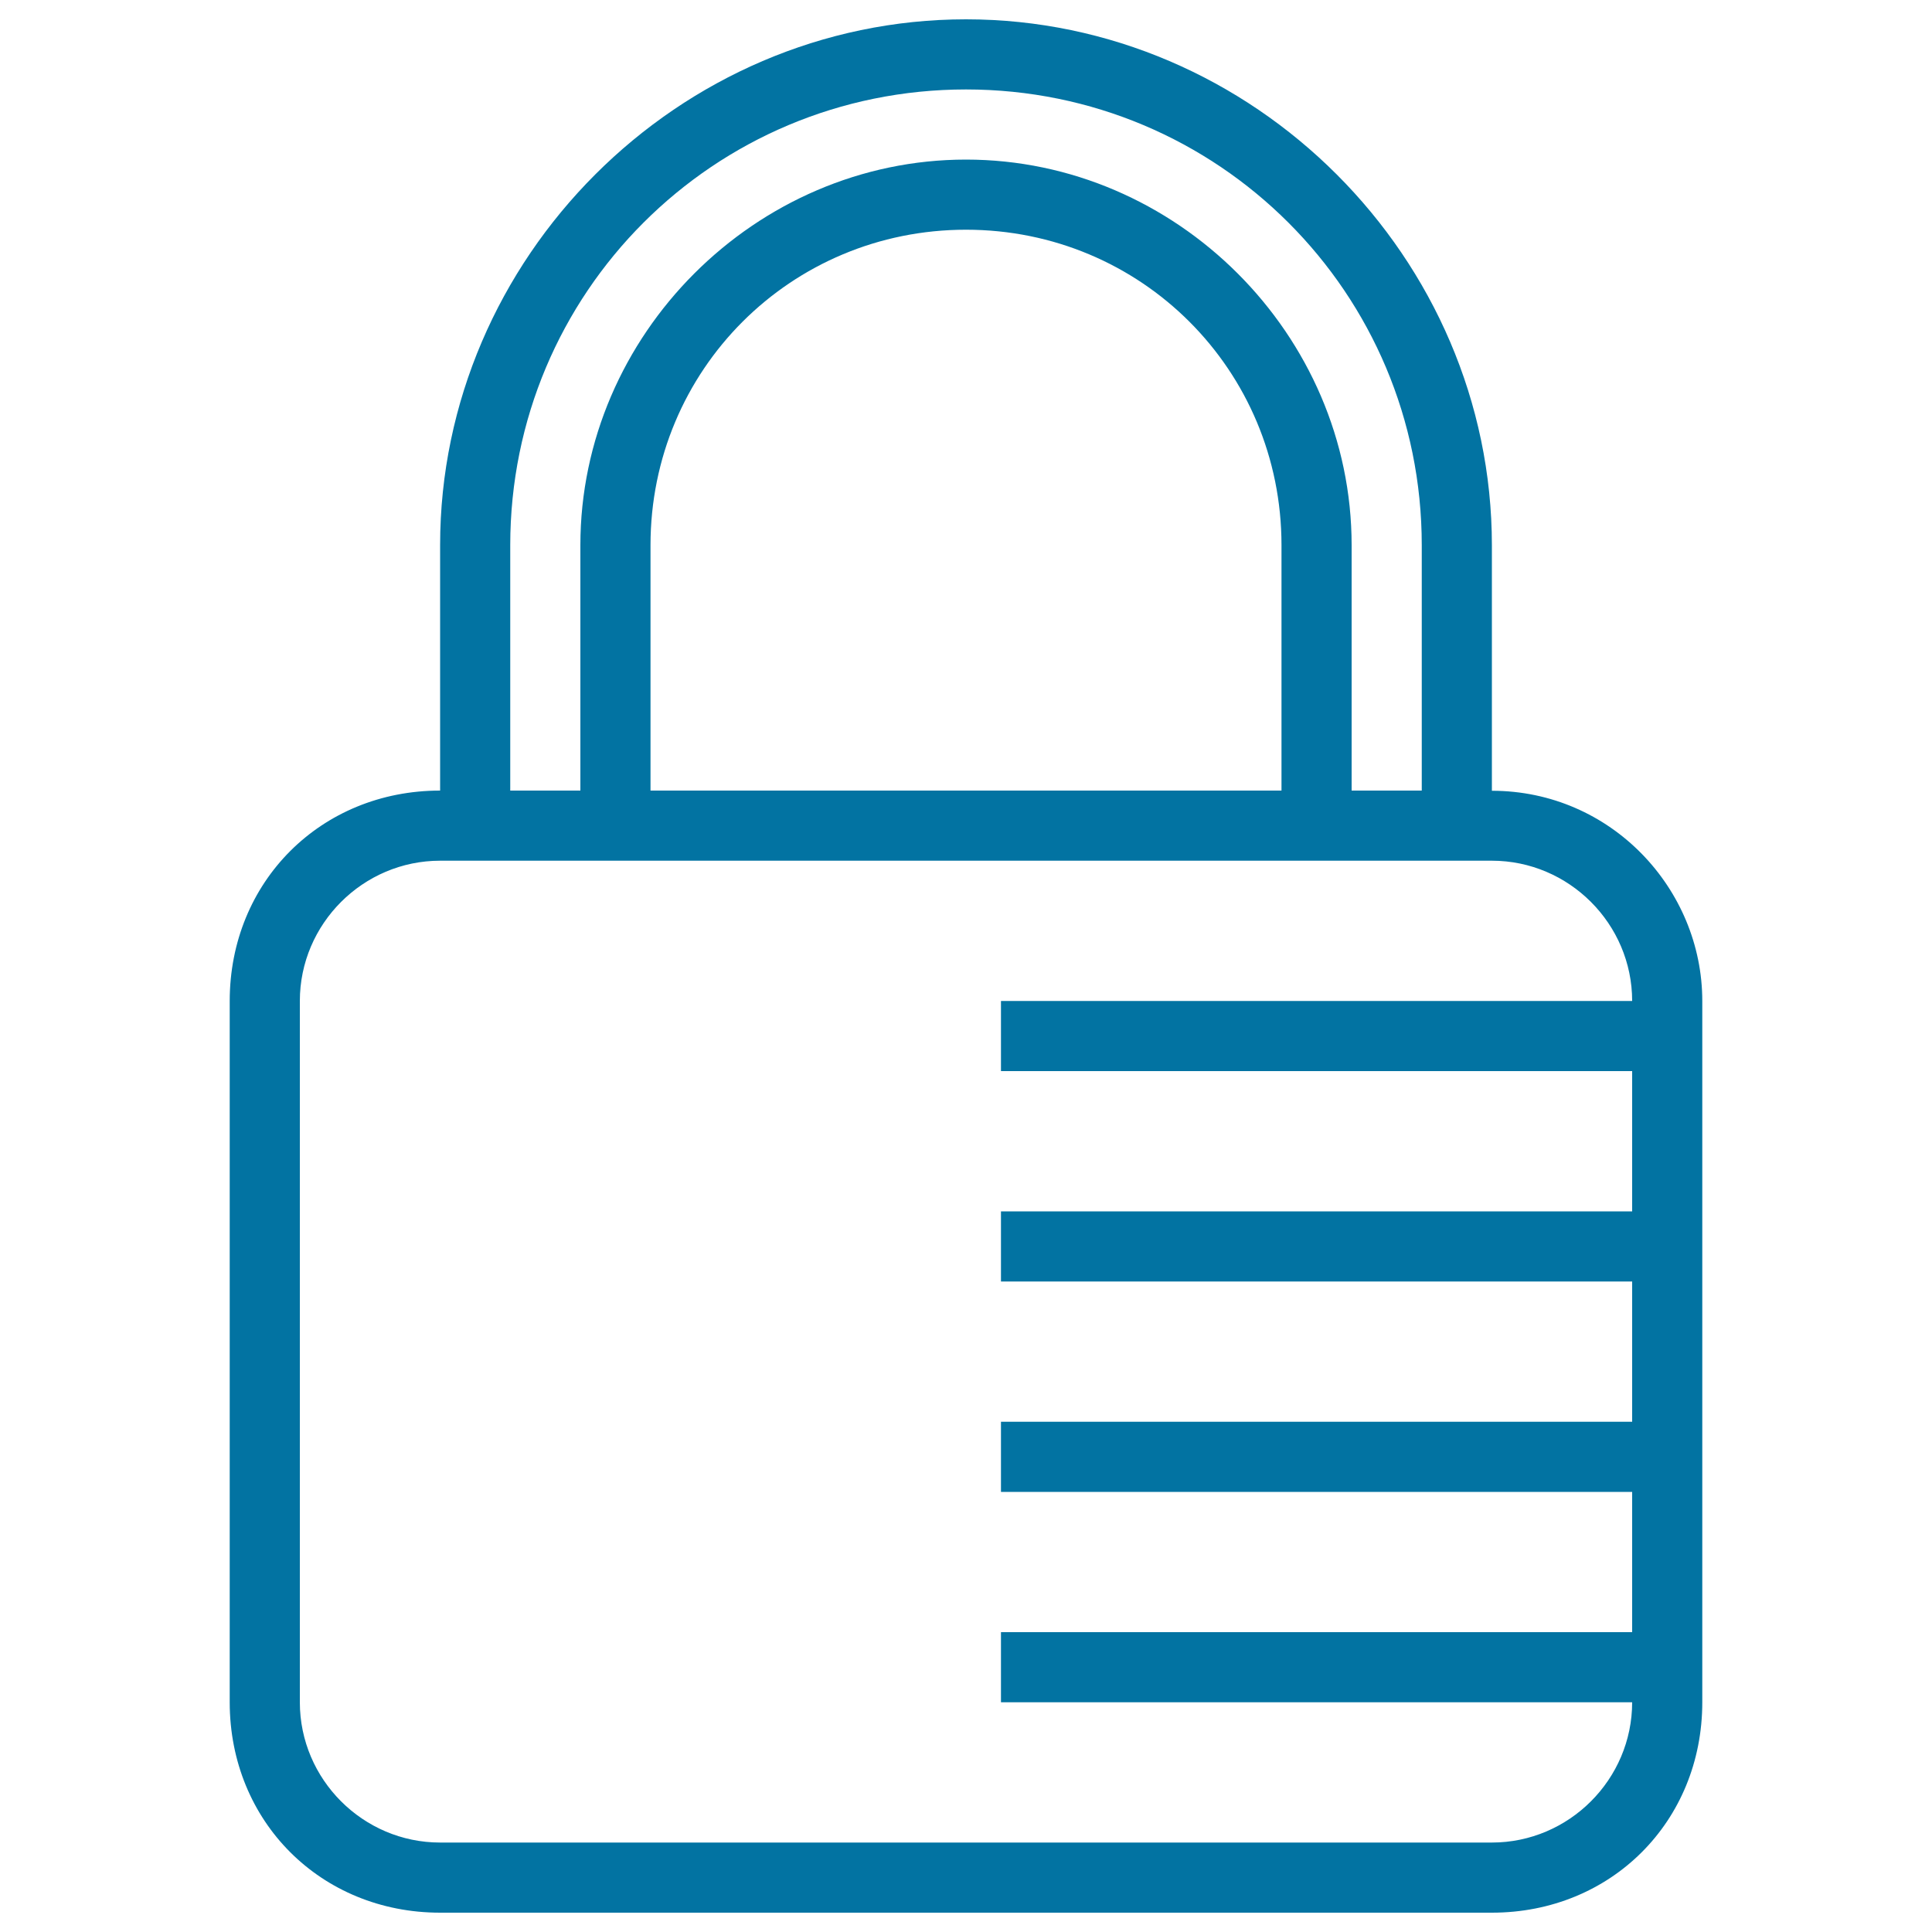
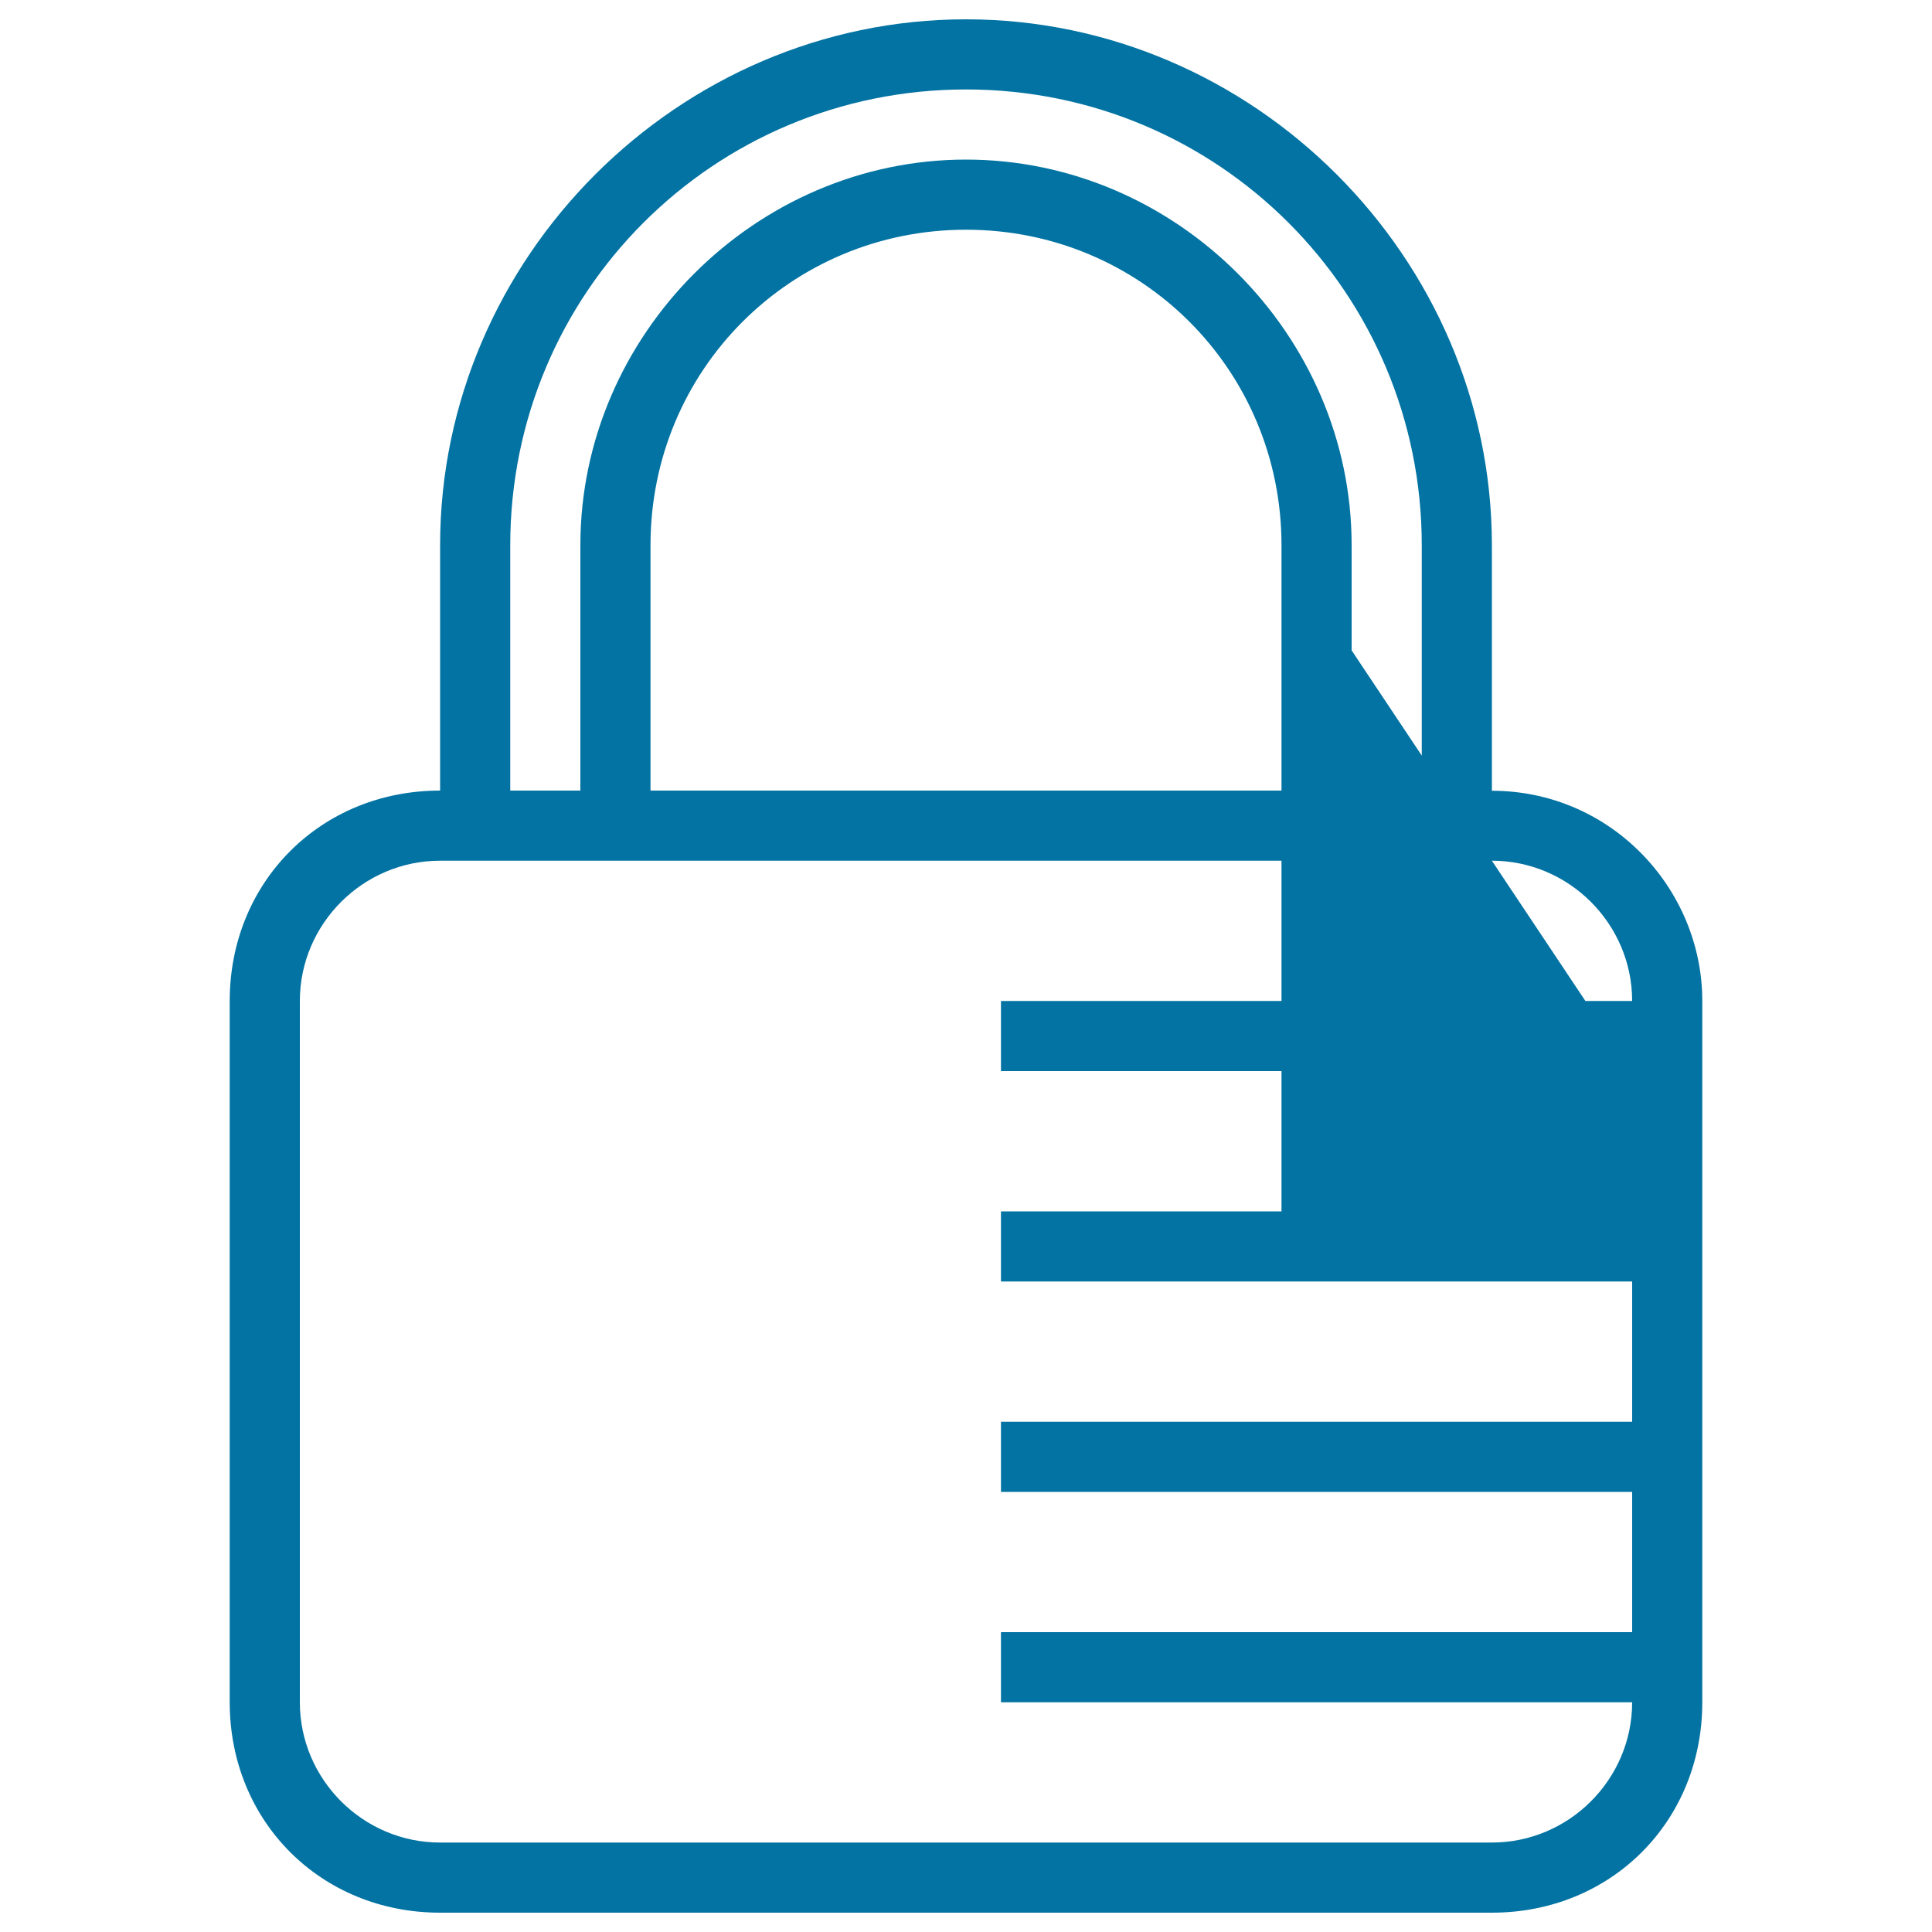
<svg xmlns="http://www.w3.org/2000/svg" viewBox="0 0 1000 1000" style="fill:#0273a2">
  <title>Locked Combination Padlock Stroke SVG icon</title>
  <g>
-     <path d="M772.2,409.3v-127C772.2,133.4,648.8,10,500,10c-148.8,0-272.2,123.4-272.2,272.2v127c-61.7,0-108.9,47.2-108.9,108.9v363c0,61.7,47.2,108.9,108.9,108.9h544.4c61.7,0,108.9-47.2,108.9-108.9v-363C881.1,460.1,833.9,409.3,772.2,409.3z M264.1,282.2c0-130.7,105.3-235.9,235.9-235.9s235.9,105.3,235.9,235.9v127h-36.3v-127c0-108.9-90.7-199.6-199.6-199.6s-199.6,90.7-199.6,199.6v127h-36.3V282.2z M663.3,282.2v127H336.7v-127c0-90.7,72.6-163.3,163.3-163.3C590.7,118.9,663.3,191.5,663.3,282.2z M844.8,554.4V627H518.1v36.3h326.7v72.6H518.1v36.3h326.7v72.6H518.1v36.3h326.7c0,39.9-32.7,72.6-72.6,72.6H227.8c-39.9,0-72.6-32.7-72.6-72.6v-363c0-39.9,32.7-72.6,72.6-72.6h544.4c39.9,0,72.6,32.7,72.6,72.6H518.1v36.3H844.8z" />
+     <path d="M772.2,409.3v-127C772.2,133.4,648.8,10,500,10c-148.8,0-272.2,123.4-272.2,272.2v127c-61.7,0-108.9,47.2-108.9,108.9v363c0,61.7,47.2,108.9,108.9,108.9h544.4c61.7,0,108.9-47.2,108.9-108.9v-363C881.1,460.1,833.9,409.3,772.2,409.3z M264.1,282.2c0-130.7,105.3-235.9,235.9-235.9s235.9,105.3,235.9,235.9v127h-36.3v-127c0-108.9-90.7-199.6-199.6-199.6s-199.6,90.7-199.6,199.6v127h-36.3V282.2z M663.3,282.2v127H336.7v-127c0-90.7,72.6-163.3,163.3-163.3C590.7,118.9,663.3,191.5,663.3,282.2z V627H518.1v36.3h326.7v72.6H518.1v36.3h326.7v72.6H518.1v36.3h326.7c0,39.9-32.7,72.6-72.6,72.6H227.8c-39.9,0-72.6-32.7-72.6-72.6v-363c0-39.9,32.7-72.6,72.6-72.6h544.4c39.9,0,72.6,32.7,72.6,72.6H518.1v36.3H844.8z" />
  </g>
</svg>